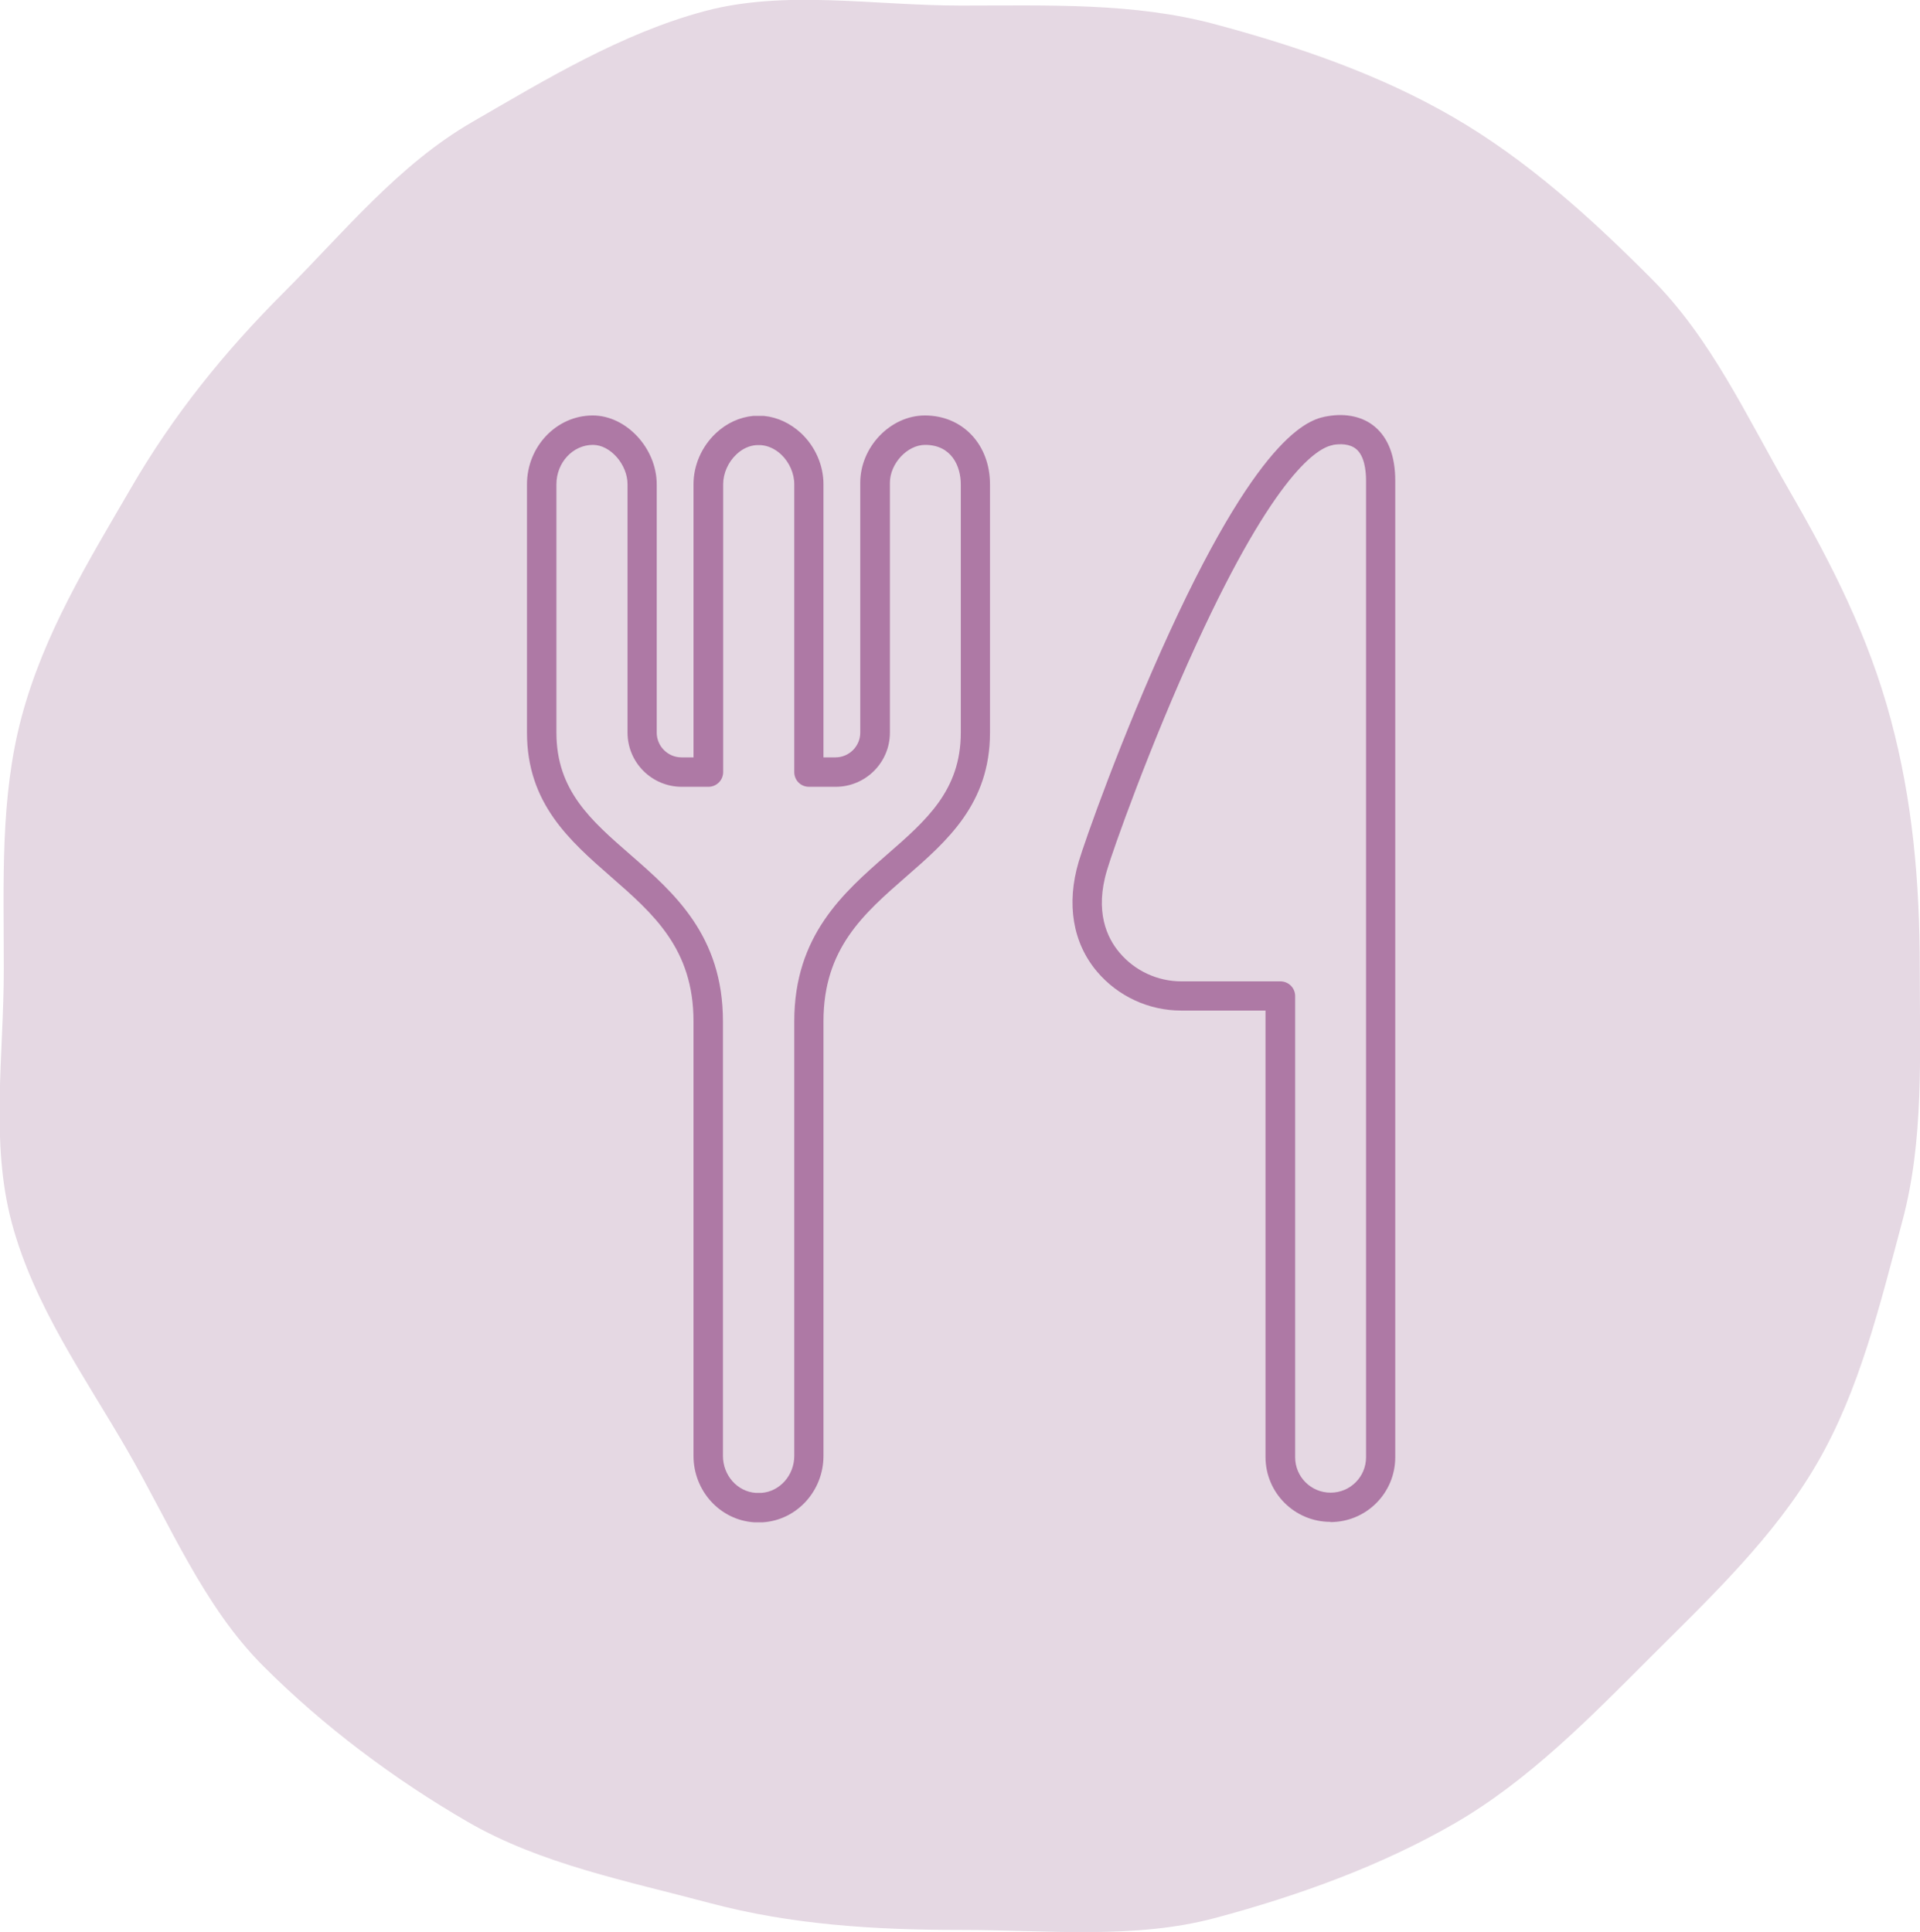
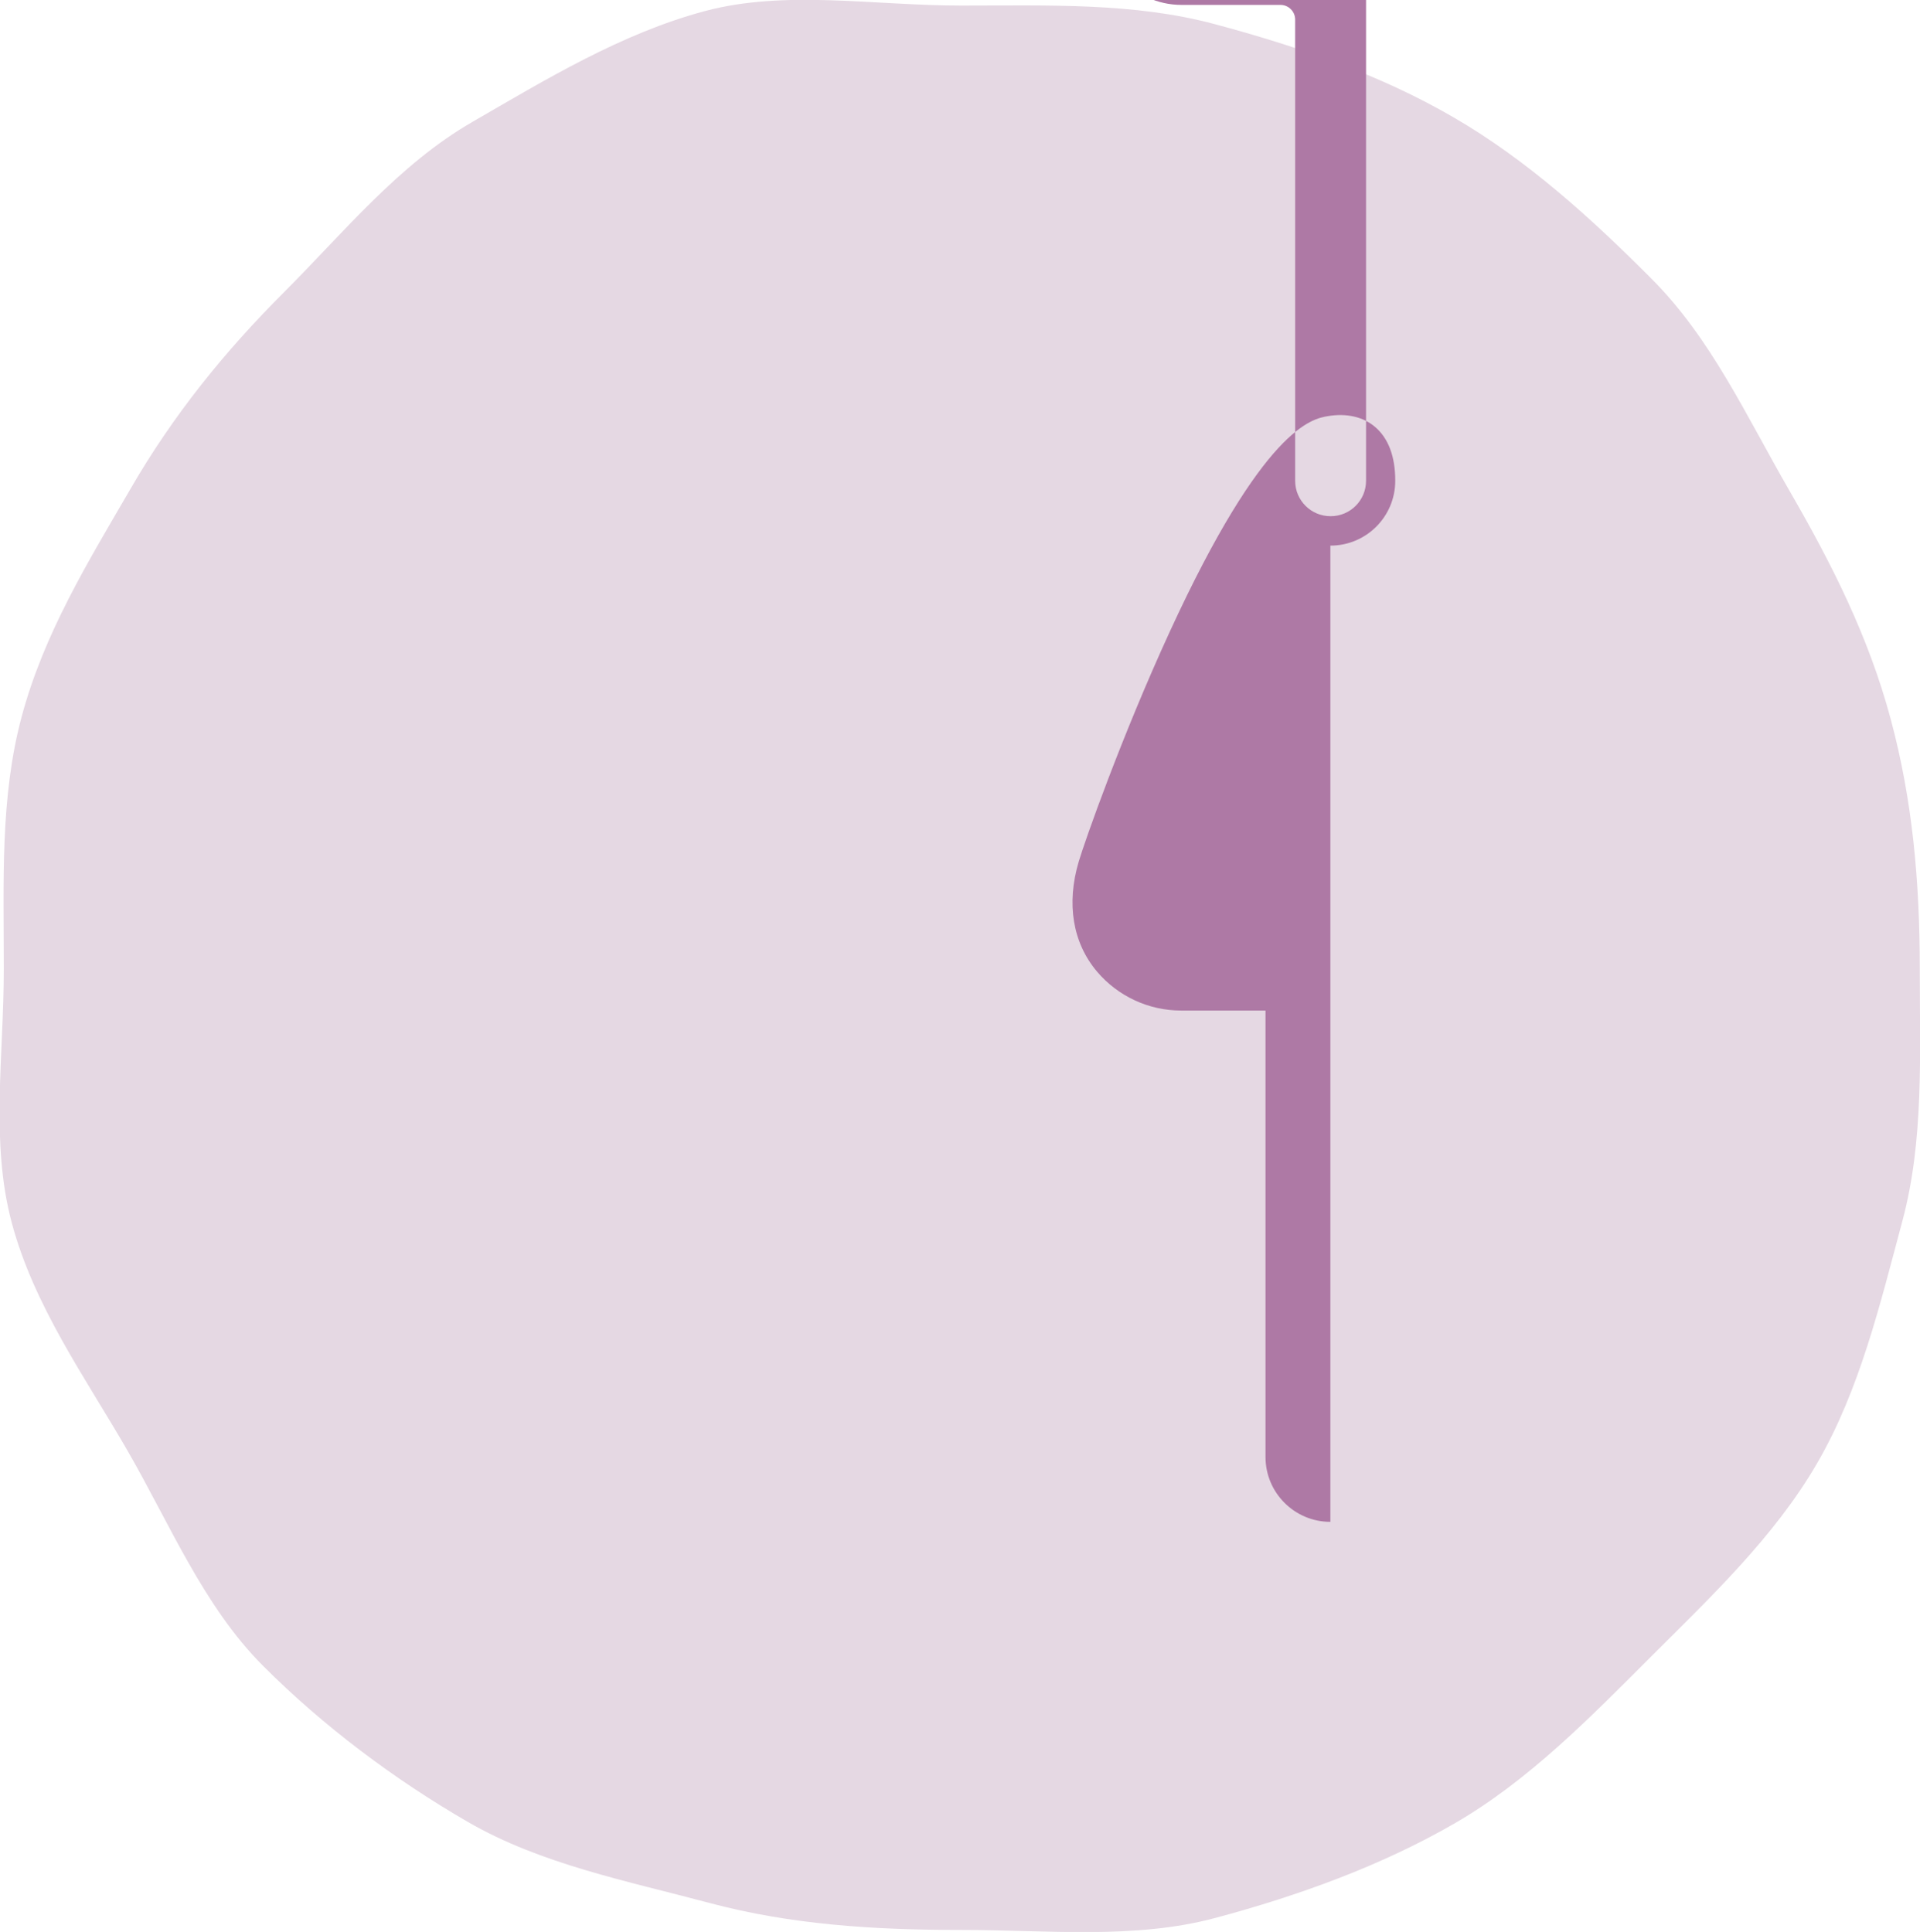
<svg xmlns="http://www.w3.org/2000/svg" viewBox="0 0 86.13 86.68">
  <path d="m86.12 43.46c0 3.92.19 7.7-.78 11.32-1 3.74-1.92 7.59-3.82 10.86-1.92 3.32-4.81 6.04-7.5 8.73-2.7 2.7-5.45 5.52-8.77 7.44-3.27 1.89-6.99 3.24-10.73 4.24-3.61.97-7.49.54-11.41.54s-7.62-.24-11.24-1.2c-3.74-1-7.6-1.75-10.87-3.64-3.32-1.92-6.49-4.3-9.19-7-2.69-2.69-4.19-6.38-6.11-9.7-1.89-3.27-4.17-6.45-5.17-10.18-.97-3.61-.36-7.49-.36-11.41s-.17-7.68.8-11.3c1-3.74 2.98-6.95 4.88-10.22 1.92-3.32 4.21-6.15 6.91-8.85 2.69-2.69 5.11-5.7 8.43-7.62 3.27-1.89 6.68-3.97 10.42-4.97 3.61-.97 7.59-.25 11.51-.25s7.74-.14 11.36.83c3.74 1 7.43 2.27 10.7 4.17 3.32 1.92 6.21 4.55 8.9 7.25 2.69 2.69 4.27 6.19 6.19 9.51 1.89 3.27 3.55 6.53 4.55 10.27.97 3.61 1.3 7.26 1.3 11.17" fill="#e5d8e3" />
  <g fill="#ae79a5">
-     <path d="m59.68 68.28c-1.6 0-2.91-1.3-2.91-2.91v-20.03h-3.78c-1.46 0-2.84-.64-3.78-1.75-1.09-1.29-1.38-3.04-.82-4.93.27-.91 1.92-5.61 4.09-10.33 4.22-9.17 6.38-9.54 7.09-9.66.83-.14 1.58.03 2.11.48.6.51.91 1.32.91 2.42v43.81c0 1.61-1.3 2.91-2.91 2.91m.11-48.32c-.66.11-2.57 1.21-6.11 8.91-2.11 4.59-3.77 9.3-4.02 10.16-.56 1.86 0 3.04.56 3.7.69.82 1.71 1.29 2.78 1.29h4.44c.36 0 .66.29.66.66v20.69c0 .88.71 1.59 1.59 1.59s1.59-.71 1.59-1.59v-43.82c0-.47-.08-1.11-.44-1.41-.3-.25-.73-.24-1.04-.19" />
-     <path d="m34.19 68.3h-.32s-.03 0-.04 0c-1.53-.1-2.72-1.41-2.72-2.98v-19.5c0-3.25-1.8-4.82-3.7-6.48-1.85-1.62-3.77-3.29-3.77-6.47v-11.14c0-1.7 1.33-3.09 2.95-3.09 1.5 0 2.87 1.47 2.87 3.09v11.14c0 .61.5 1.11 1.11 1.11h.54v-12.25c0-.86.37-1.7 1.01-2.3.48-.45 1.06-.71 1.66-.77h.06.18s.13 0 .19 0h.06c.61.06 1.18.33 1.66.77.64.6 1.01 1.44 1.01 2.3v12.25h.54c.61 0 1.11-.5 1.11-1.11v-11.21c0-1.61 1.36-3.02 2.9-3.02 1.69 0 2.92 1.3 2.92 3.09v11.14c0 3.19-1.92 4.86-3.77 6.47-1.9 1.66-3.7 3.22-3.7 6.48v19.5c0 1.57-1.19 2.88-2.72 2.98-.02 0-.03 0-.04 0m-.29-1.32h.27c.82-.06 1.47-.79 1.47-1.66v-19.5c0-3.85 2.21-5.77 4.15-7.47 1.78-1.55 3.32-2.89 3.32-5.48v-11.14c0-.82-.42-1.77-1.6-1.77-.8 0-1.58.84-1.58 1.7v11.21c0 1.34-1.09 2.43-2.43 2.43h-1.2c-.37 0-.66-.29-.66-.66v-12.91c0-.49-.22-.99-.59-1.34-.27-.25-.59-.4-.92-.42h-.18c-.33.02-.65.17-.91.42-.37.35-.59.85-.59 1.34v12.91c0 .37-.3.66-.66.66h-1.2c-1.34 0-2.43-1.09-2.43-2.43v-11.14c0-.89-.77-1.77-1.55-1.77-.9 0-1.64.79-1.64 1.77v11.14c0 2.59 1.54 3.93 3.32 5.48 1.95 1.7 4.15 3.62 4.15 7.47v19.5c0 .87.64 1.6 1.47 1.66" />
+     <path d="m59.68 68.28c-1.6 0-2.91-1.3-2.91-2.91v-20.03h-3.78c-1.46 0-2.84-.64-3.78-1.75-1.09-1.29-1.38-3.04-.82-4.93.27-.91 1.92-5.61 4.09-10.33 4.22-9.17 6.38-9.54 7.09-9.66.83-.14 1.58.03 2.11.48.6.51.91 1.32.91 2.42c0 1.61-1.3 2.91-2.91 2.91m.11-48.32c-.66.11-2.57 1.21-6.11 8.91-2.11 4.59-3.77 9.3-4.02 10.16-.56 1.86 0 3.04.56 3.7.69.82 1.71 1.29 2.78 1.29h4.44c.36 0 .66.29.66.66v20.69c0 .88.71 1.59 1.59 1.59s1.59-.71 1.59-1.59v-43.82c0-.47-.08-1.11-.44-1.41-.3-.25-.73-.24-1.04-.19" />
  </g>
</svg>